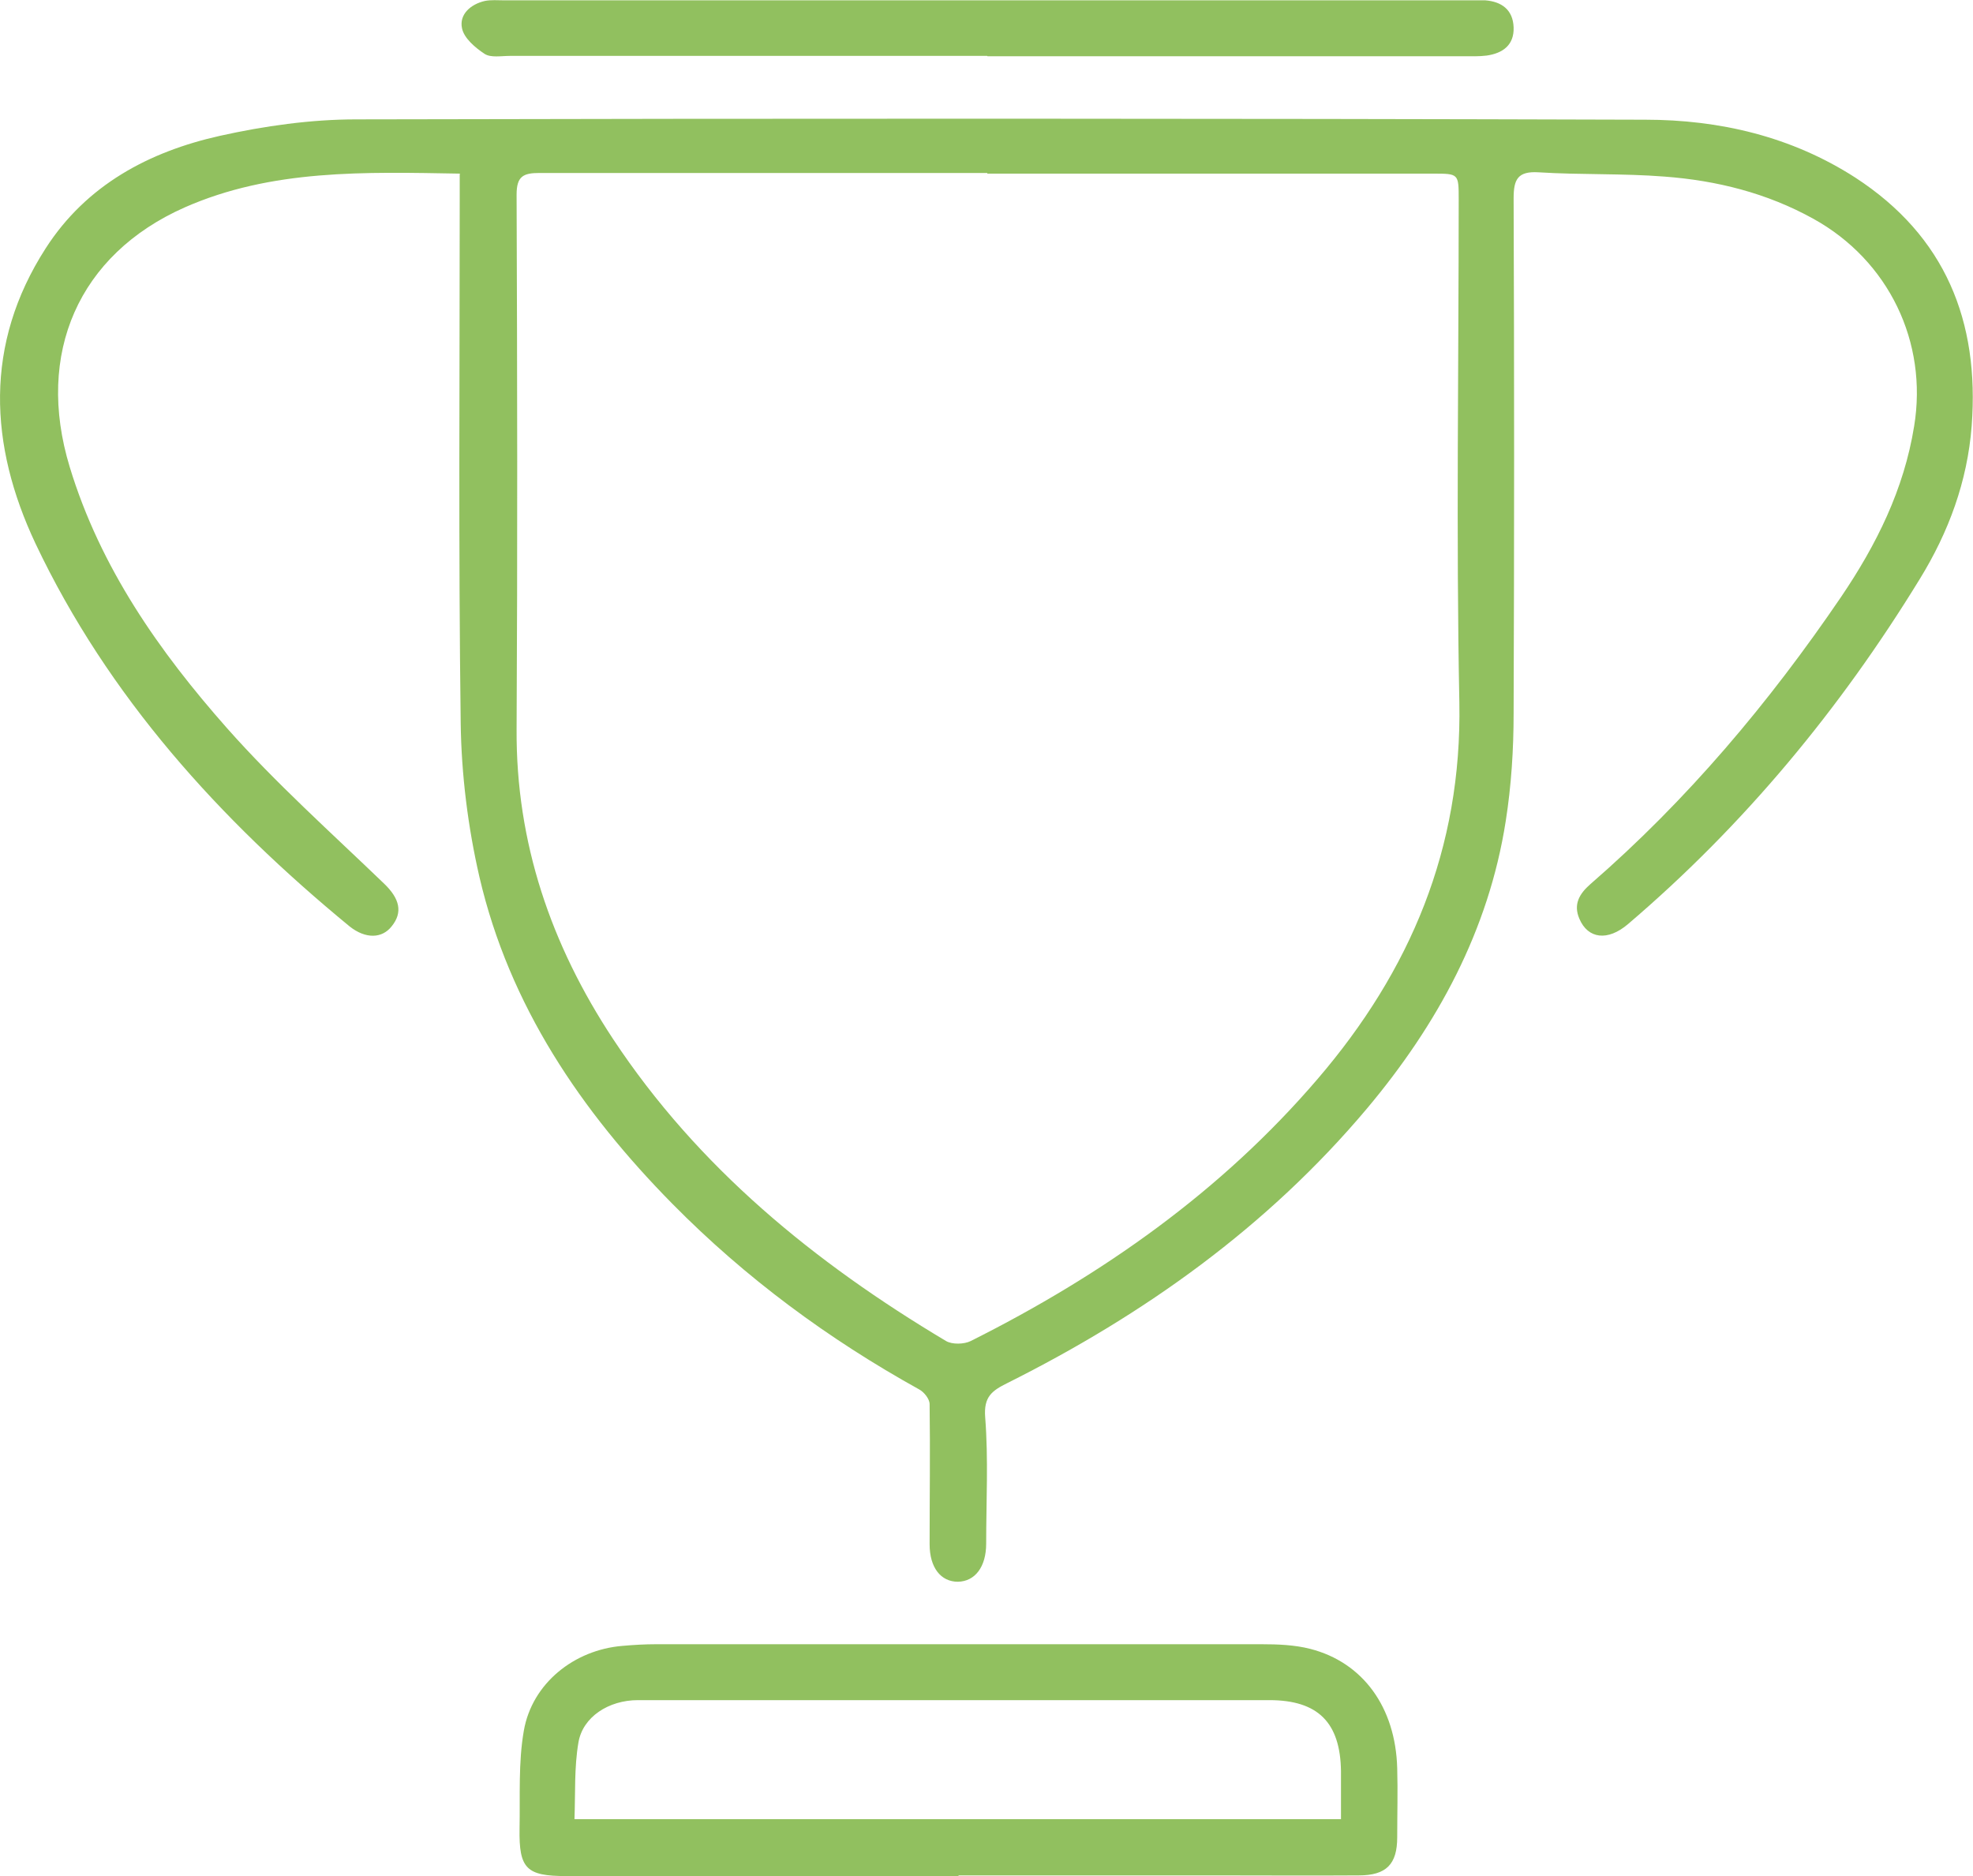
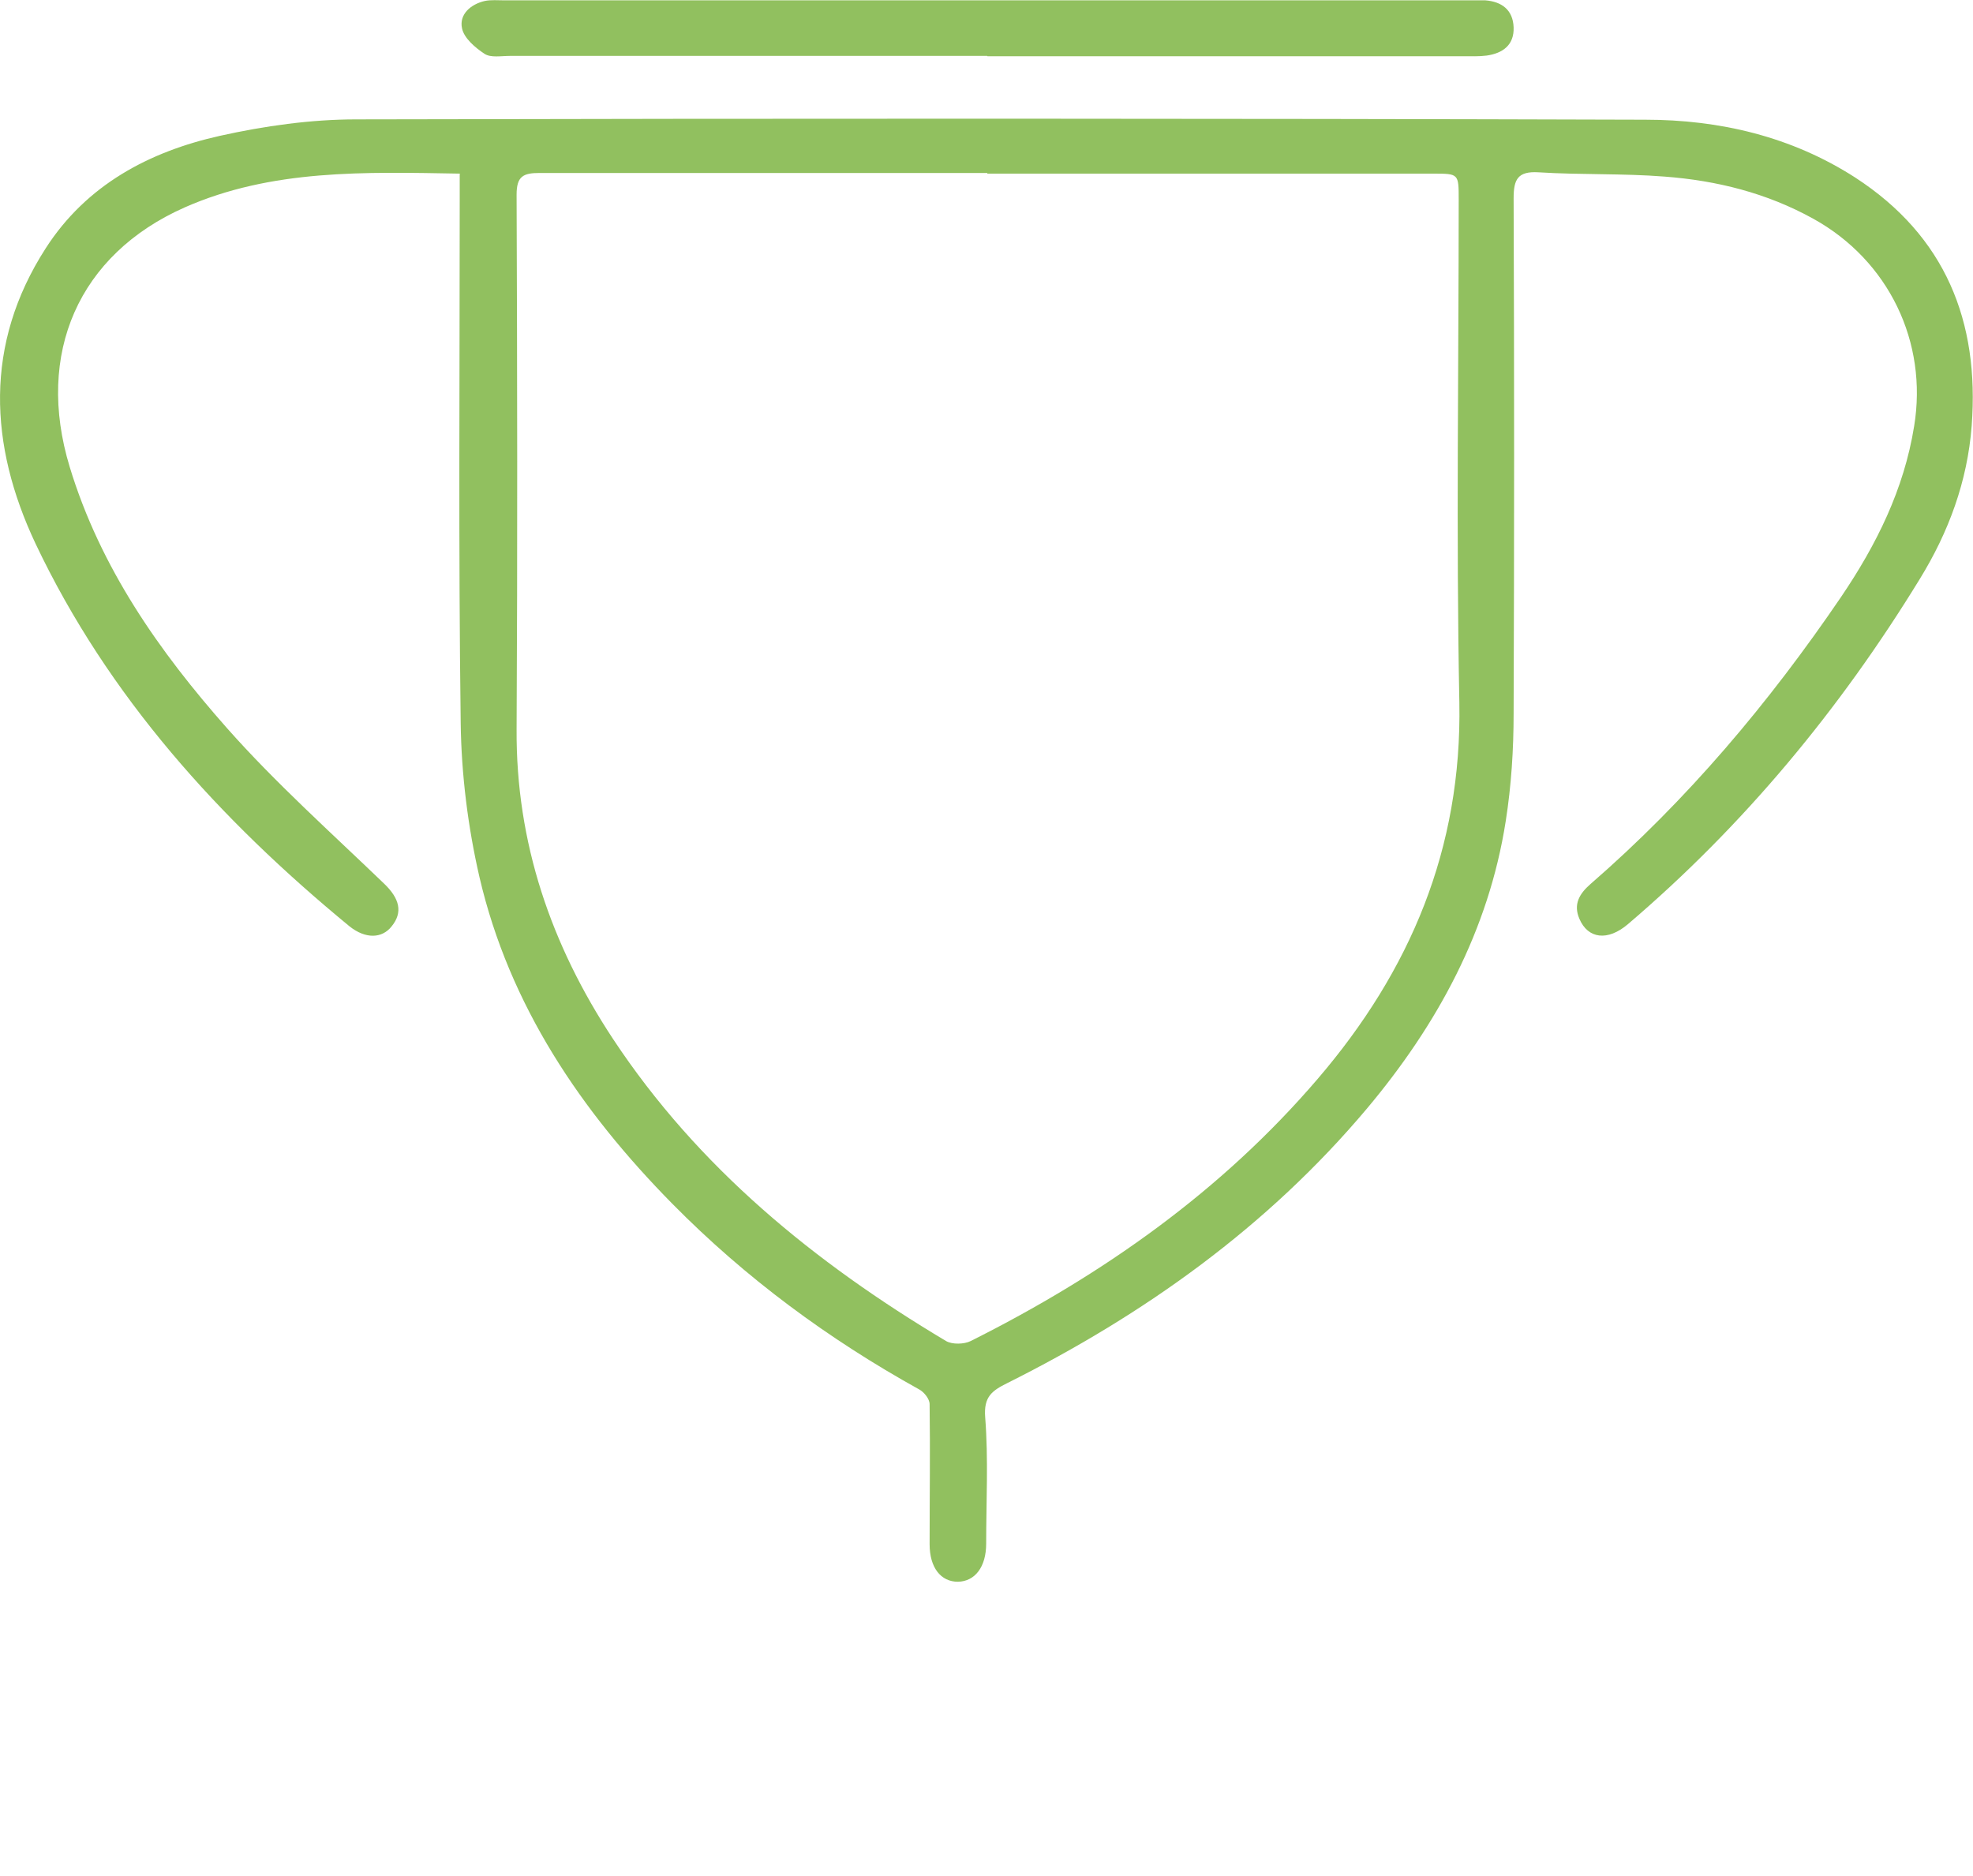
<svg xmlns="http://www.w3.org/2000/svg" id="b" viewBox="0 0 60 57.05">
  <g id="c">
    <path d="M14,5.28c-2.91-.05-5.74-.14-8.39,1.03-3.22,1.43-4.54,4.44-3.49,7.89.93,3.06,2.72,5.61,4.79,7.95,1.48,1.67,3.16,3.17,4.77,4.72.47.45.58.87.23,1.3-.29.37-.79.39-1.28,0-3.95-3.25-7.34-6.98-9.55-11.64-1.41-2.99-1.57-6.06.31-8.98,1.24-1.93,3.15-2.94,5.3-3.42,1.35-.3,2.76-.5,4.15-.5,13.06-.03,26.13-.03,39.19.01,2.26,0,4.45.51,6.39,1.76,2.74,1.78,3.78,4.37,3.54,7.55-.13,1.69-.7,3.23-1.58,4.66-2.42,3.95-5.34,7.48-8.87,10.49-.62.53-1.22.45-1.48-.16-.19-.44,0-.76.33-1.05,2.95-2.56,5.44-5.52,7.63-8.74,1.07-1.58,1.91-3.26,2.22-5.19.42-2.55-.77-5.04-3.07-6.31-1.41-.78-2.93-1.16-4.52-1.28-1.27-.1-2.56-.05-3.83-.13-.64-.04-.76.22-.76.79.02,5.22.02,10.44,0,15.66,0,1.1-.07,2.2-.24,3.28-.52,3.33-2.08,6.19-4.22,8.74-3.02,3.59-6.76,6.26-10.94,8.35-.46.23-.72.41-.67,1.04.1,1.27.03,2.56.03,3.84,0,.71-.34,1.15-.86,1.16-.52,0-.86-.43-.86-1.14,0-1.42.02-2.84,0-4.26,0-.16-.17-.37-.32-.45-2.76-1.53-5.28-3.39-7.5-5.64-2.78-2.82-4.96-6.03-5.87-9.94-.35-1.52-.55-3.12-.57-4.68-.07-5.3-.03-10.6-.03-15.9,0-.24,0-.48,0-.8ZM30.03,5.26c-4.54,0-9.08,0-13.62,0-.5,0-.7.1-.7.66.02,5.42.03,10.84,0,16.26-.02,3.45,1.05,6.56,2.93,9.41,2.59,3.92,6.14,6.81,10.13,9.19.19.11.55.1.75,0,4.01-2.01,7.62-4.55,10.55-7.97,2.82-3.29,4.39-7.01,4.31-11.44-.1-5.1-.02-10.2-.02-15.3,0-.79,0-.79-.78-.79-4.52,0-9.04,0-13.56,0Z" style="fill:#91c05f; stroke-width:0px;" />
-     <path d="M29.16,57.05c-3.98,0-7.96,0-11.94,0-1.21,0-1.44-.22-1.42-1.44.02-1-.04-2.01.13-2.98.25-1.44,1.53-2.46,3-2.58.34-.03.68-.05,1.02-.05,6.14,0,12.28,0,18.41,0,.5,0,1.01.02,1.48.14,1.61.41,2.6,1.78,2.65,3.63.02.7,0,1.4,0,2.1,0,.82-.33,1.16-1.17,1.16-1.46.01-2.92,0-4.38,0-2.6,0-5.2,0-7.8,0ZM17.47,55.32h23.31c0-.51,0-.98,0-1.46-.02-1.48-.7-2.16-2.18-2.16-4.96,0-9.92,0-14.88,0-1.44,0-2.88,0-4.32,0-.89,0-1.68.51-1.81,1.29-.13.76-.09,1.54-.12,2.33Z" style="fill:#91c05f; stroke-width:0px;" />
    <path d="M30.02,1.7c-4.84,0-9.68,0-14.52,0-.26,0-.57.06-.76-.06-.29-.19-.63-.48-.69-.78-.09-.42.26-.73.69-.83.19-.04.4-.02.6-.02,9.8,0,19.6,0,29.41,0,.14,0,.28,0,.42,0,.5.04.84.29.86.82.02.54-.33.79-.82.86-.24.03-.48.02-.72.02-4.82,0-9.64,0-14.46,0Z" style="fill:#91c05f; stroke-width:0px;" />
  </g>
</svg>